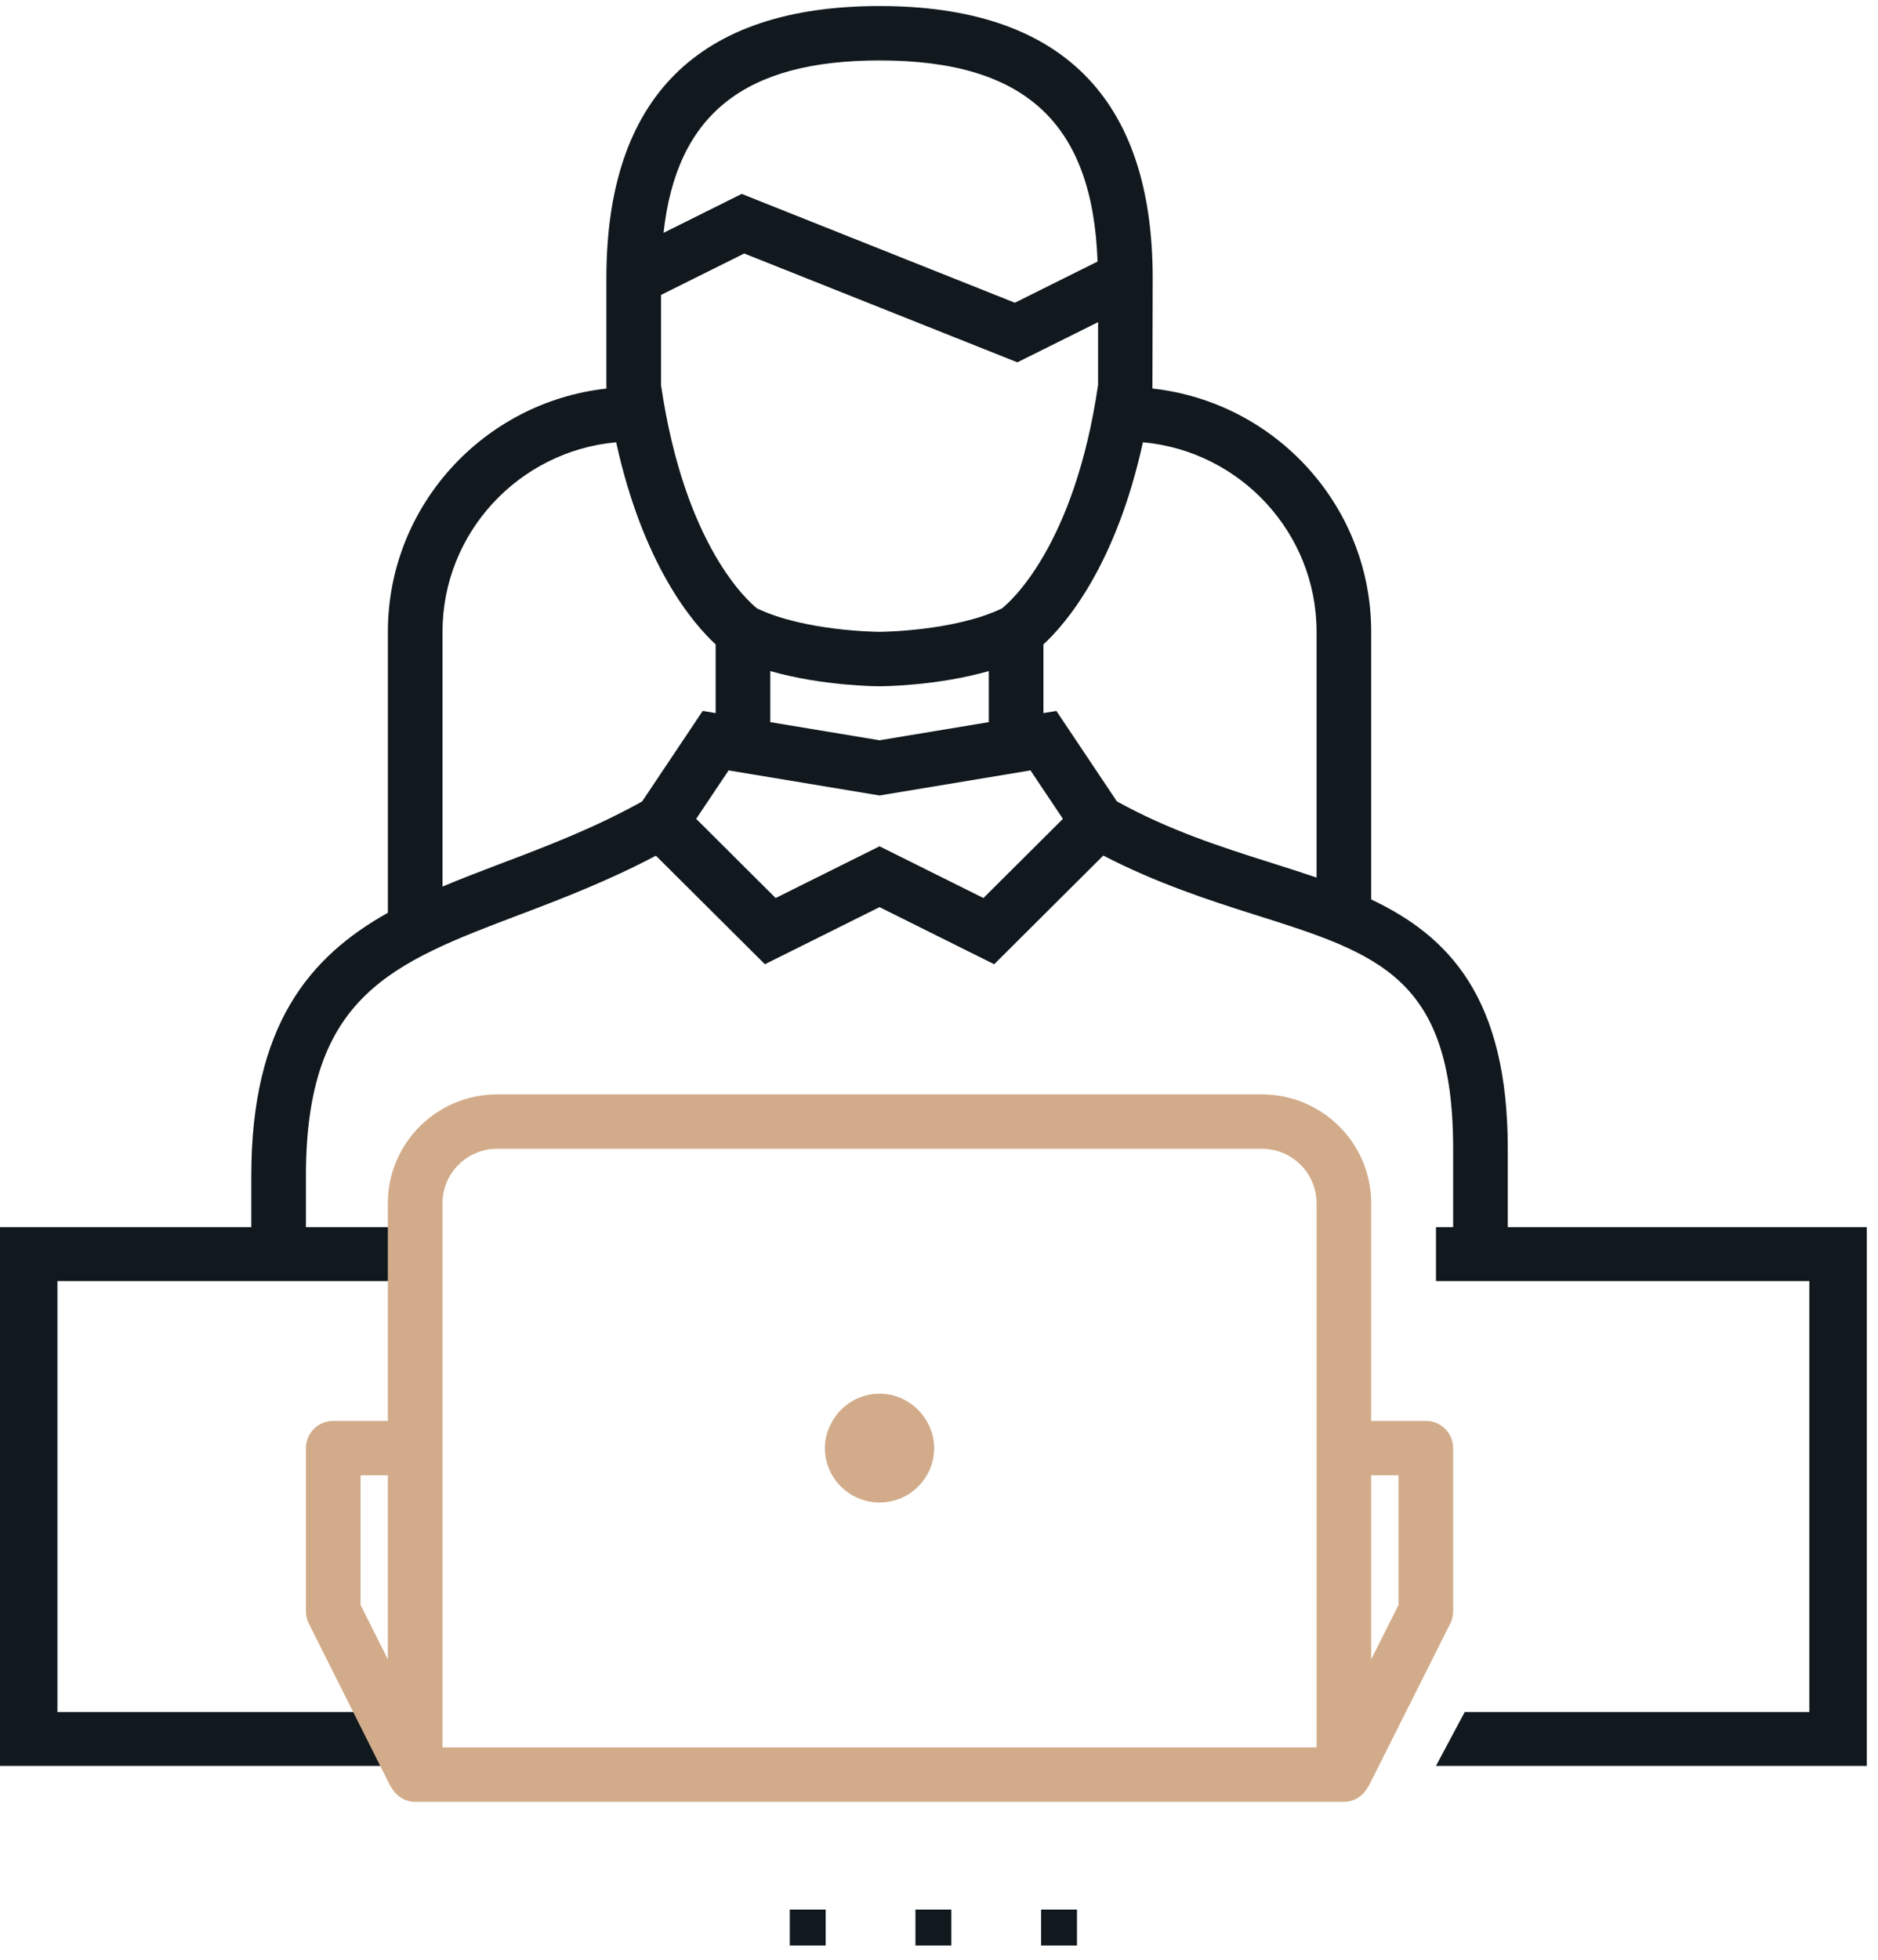
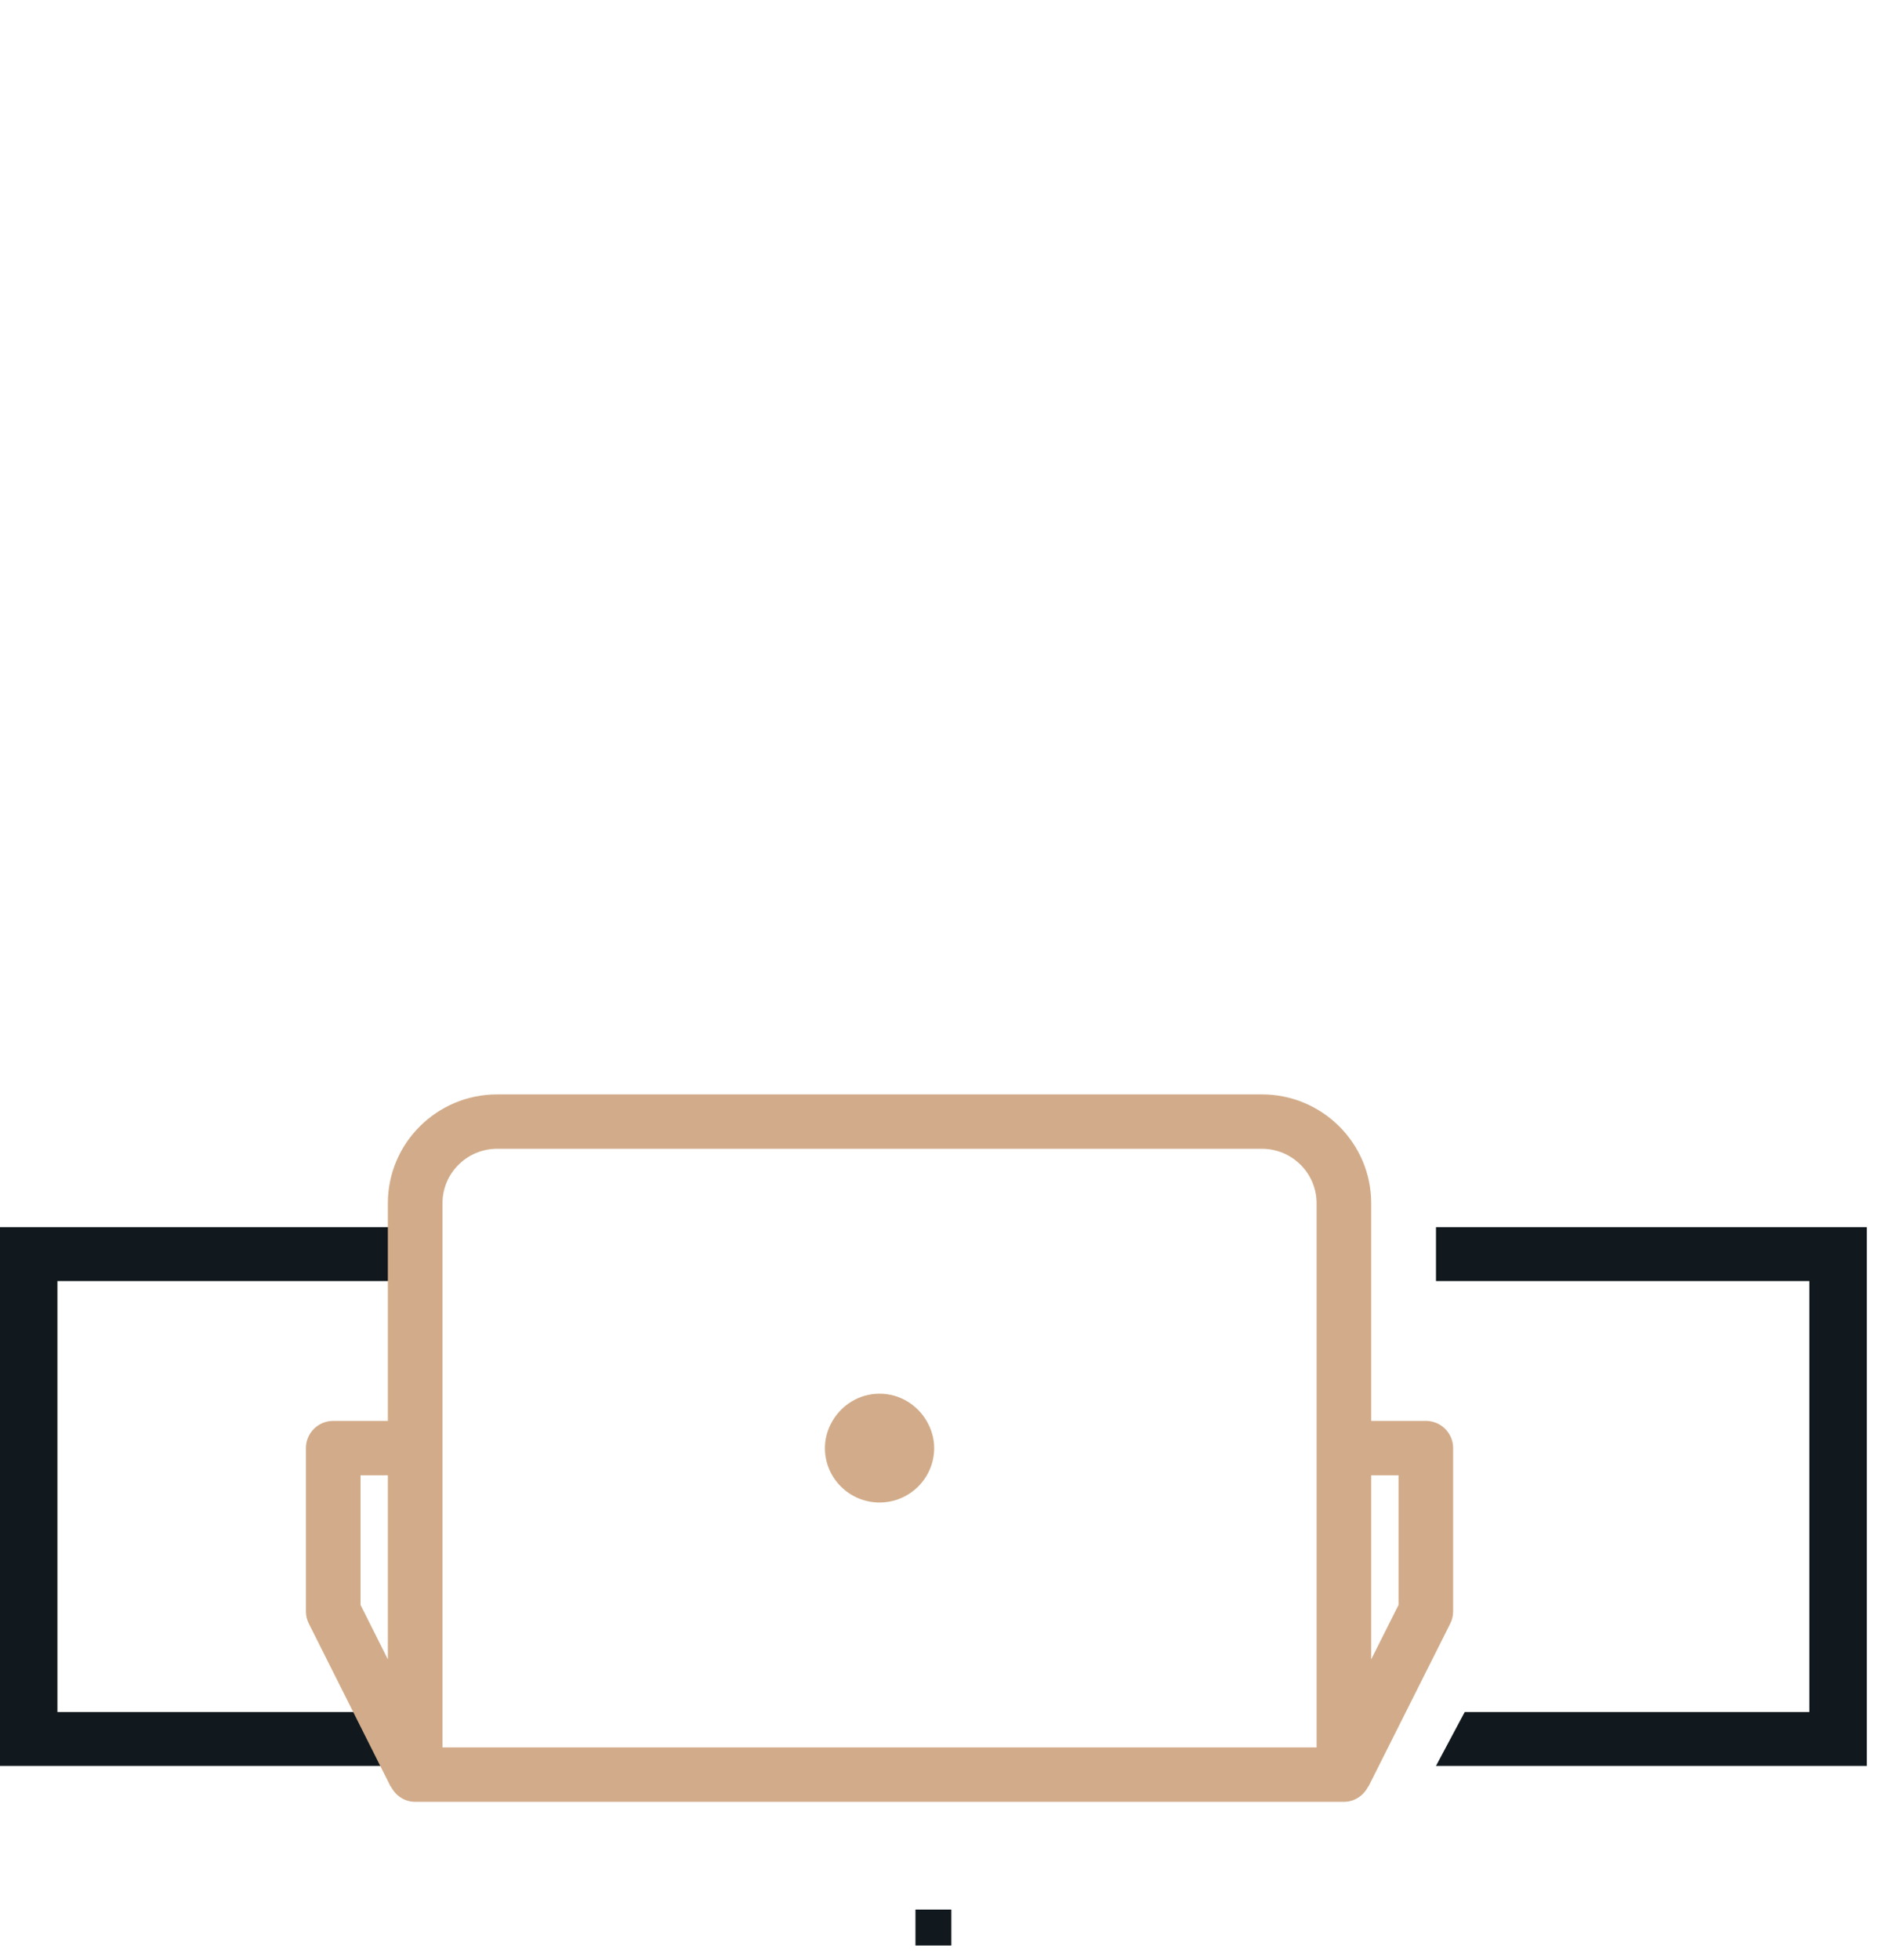
<svg xmlns="http://www.w3.org/2000/svg" width="93" height="97" viewBox="0 0 93 97" fill="none">
  <g id="icon_somos_diferentes_4">
-     <path id="Fill 1" fill-rule="evenodd" clip-rule="evenodd" d="M39.111 96.299H40.889V94.521H39.111V96.299Z" fill="#11191E" />
+     <path id="Fill 1" fill-rule="evenodd" clip-rule="evenodd" d="M39.111 96.299V94.521H39.111V96.299Z" fill="#11191E" />
    <path id="Fill 2" fill-rule="evenodd" clip-rule="evenodd" d="M45.334 96.299H47.111V94.521H45.334V96.299Z" fill="#11191E" />
-     <path id="Fill 3" fill-rule="evenodd" clip-rule="evenodd" d="M51.556 96.299H53.333V94.521H51.556V96.299Z" fill="#11191E" />
    <path id="Fill 4" fill-rule="evenodd" clip-rule="evenodd" d="M79.645 60.743H76.799H73.956H71.111V63.41H89.599V84.743H72.534L71.111 87.41H92.445V60.743H79.645Z" fill="#11191E" />
    <path id="Fill 5" fill-rule="evenodd" clip-rule="evenodd" d="M17.066 60.743H15.643H12.799H0V87.41H21.333L19.911 84.743H2.844V63.41H21.333V60.743H17.066Z" fill="#11191E" />
    <g id="Group 12">
      <path id="Fill 6" fill-rule="evenodd" clip-rule="evenodd" d="M69.256 73.026V79.442L67.903 82.136V73.026H69.256ZM65.198 86.494H21.913V59.558C21.913 58.072 23.126 56.864 24.618 56.864H62.492C63.984 56.864 65.198 58.072 65.198 59.558V86.494ZM19.207 82.136L17.855 79.442V73.026H19.207V82.136ZM67.903 59.558C67.903 56.587 65.476 54.171 62.492 54.171H24.618C21.634 54.171 19.207 56.587 19.207 59.558V62.252V64.945V66.292V70.332H16.502C15.754 70.332 15.149 70.936 15.149 71.679V79.76C15.149 79.969 15.198 80.176 15.291 80.362L19.349 88.443L19.362 88.437C19.585 88.878 20.03 89.188 20.56 89.188H66.55C67.081 89.188 67.526 88.878 67.749 88.437L67.761 88.443L71.819 80.362C71.912 80.176 71.961 79.969 71.961 79.76V71.679C71.961 70.936 71.356 70.332 70.608 70.332H67.903V67.639V64.945V62.252V59.558Z" fill="#D2AC8A" />
-       <path id="Fill 8" fill-rule="evenodd" clip-rule="evenodd" d="M21.913 31.275C21.913 26.369 25.698 22.33 30.512 21.892C31.848 27.966 34.303 30.851 35.44 31.899V35.297L34.798 35.19L31.798 39.672C29.442 40.982 27.095 41.88 24.824 42.738C23.838 43.112 22.861 43.485 21.913 43.885V31.275ZM32.734 14.599L36.854 12.548L50.381 17.935L54.377 15.946V19.057C53.213 27.015 50.037 29.783 49.614 30.118C47.232 31.256 43.591 31.275 43.557 31.275C43.52 31.275 39.878 31.256 37.494 30.118C37.063 29.779 33.899 27.026 32.734 19.057V14.599ZM43.556 2.992C50.754 2.992 54.108 6.079 54.352 12.946L50.257 14.985L36.73 9.598L32.859 11.525C33.504 5.652 36.873 2.992 43.556 2.992ZM65.198 31.275V43.438C64.466 43.188 63.719 42.951 62.967 42.714C60.477 41.927 57.904 41.103 55.309 39.667L52.312 35.19L51.671 35.297V31.899C52.808 30.851 55.263 27.966 56.599 21.892C61.413 22.33 65.198 26.369 65.198 31.275ZM38.145 35.745V33.217C40.726 33.955 43.415 33.969 43.555 33.969C43.696 33.969 46.385 33.955 48.966 33.217V35.745L43.555 36.643L38.145 35.745ZM48.7 44.451L43.555 41.891L38.411 44.451L34.475 40.532L36.081 38.134L43.555 39.375L51.03 38.134L52.636 40.532L48.7 44.451ZM15.15 58.211C15.15 49.28 19.381 47.68 25.786 45.256C27.852 44.475 30.161 43.581 32.481 42.356L37.878 47.729L43.555 44.902L49.233 47.729L54.636 42.348C57.255 43.706 59.84 44.552 62.149 45.28C68.269 47.212 71.961 48.378 71.961 56.864V60.905H74.666V56.864C74.666 49.389 71.758 46.347 67.903 44.522V31.275C67.903 25.043 63.153 19.899 57.069 19.232L57.082 13.767C57.082 4.829 52.532 0.299 43.555 0.299C34.579 0.299 30.029 4.829 30.029 13.767V19.154L30.034 19.233C23.954 19.903 19.208 25.046 19.208 31.275V45.181C15.324 47.358 12.444 50.747 12.444 58.211V60.905H15.15V58.211Z" fill="#11191E" />
      <path id="Fill 10" fill-rule="evenodd" clip-rule="evenodd" d="M43.555 68.986C42.56 68.986 41.696 69.531 41.226 70.332C40.992 70.73 40.85 71.186 40.85 71.679C40.85 73.165 42.063 74.373 43.555 74.373C45.047 74.373 46.261 73.165 46.261 71.679C46.261 71.186 46.119 70.73 45.885 70.332C45.415 69.531 44.551 68.986 43.555 68.986Z" fill="#D2AC8A" />
    </g>
  </g>
</svg>